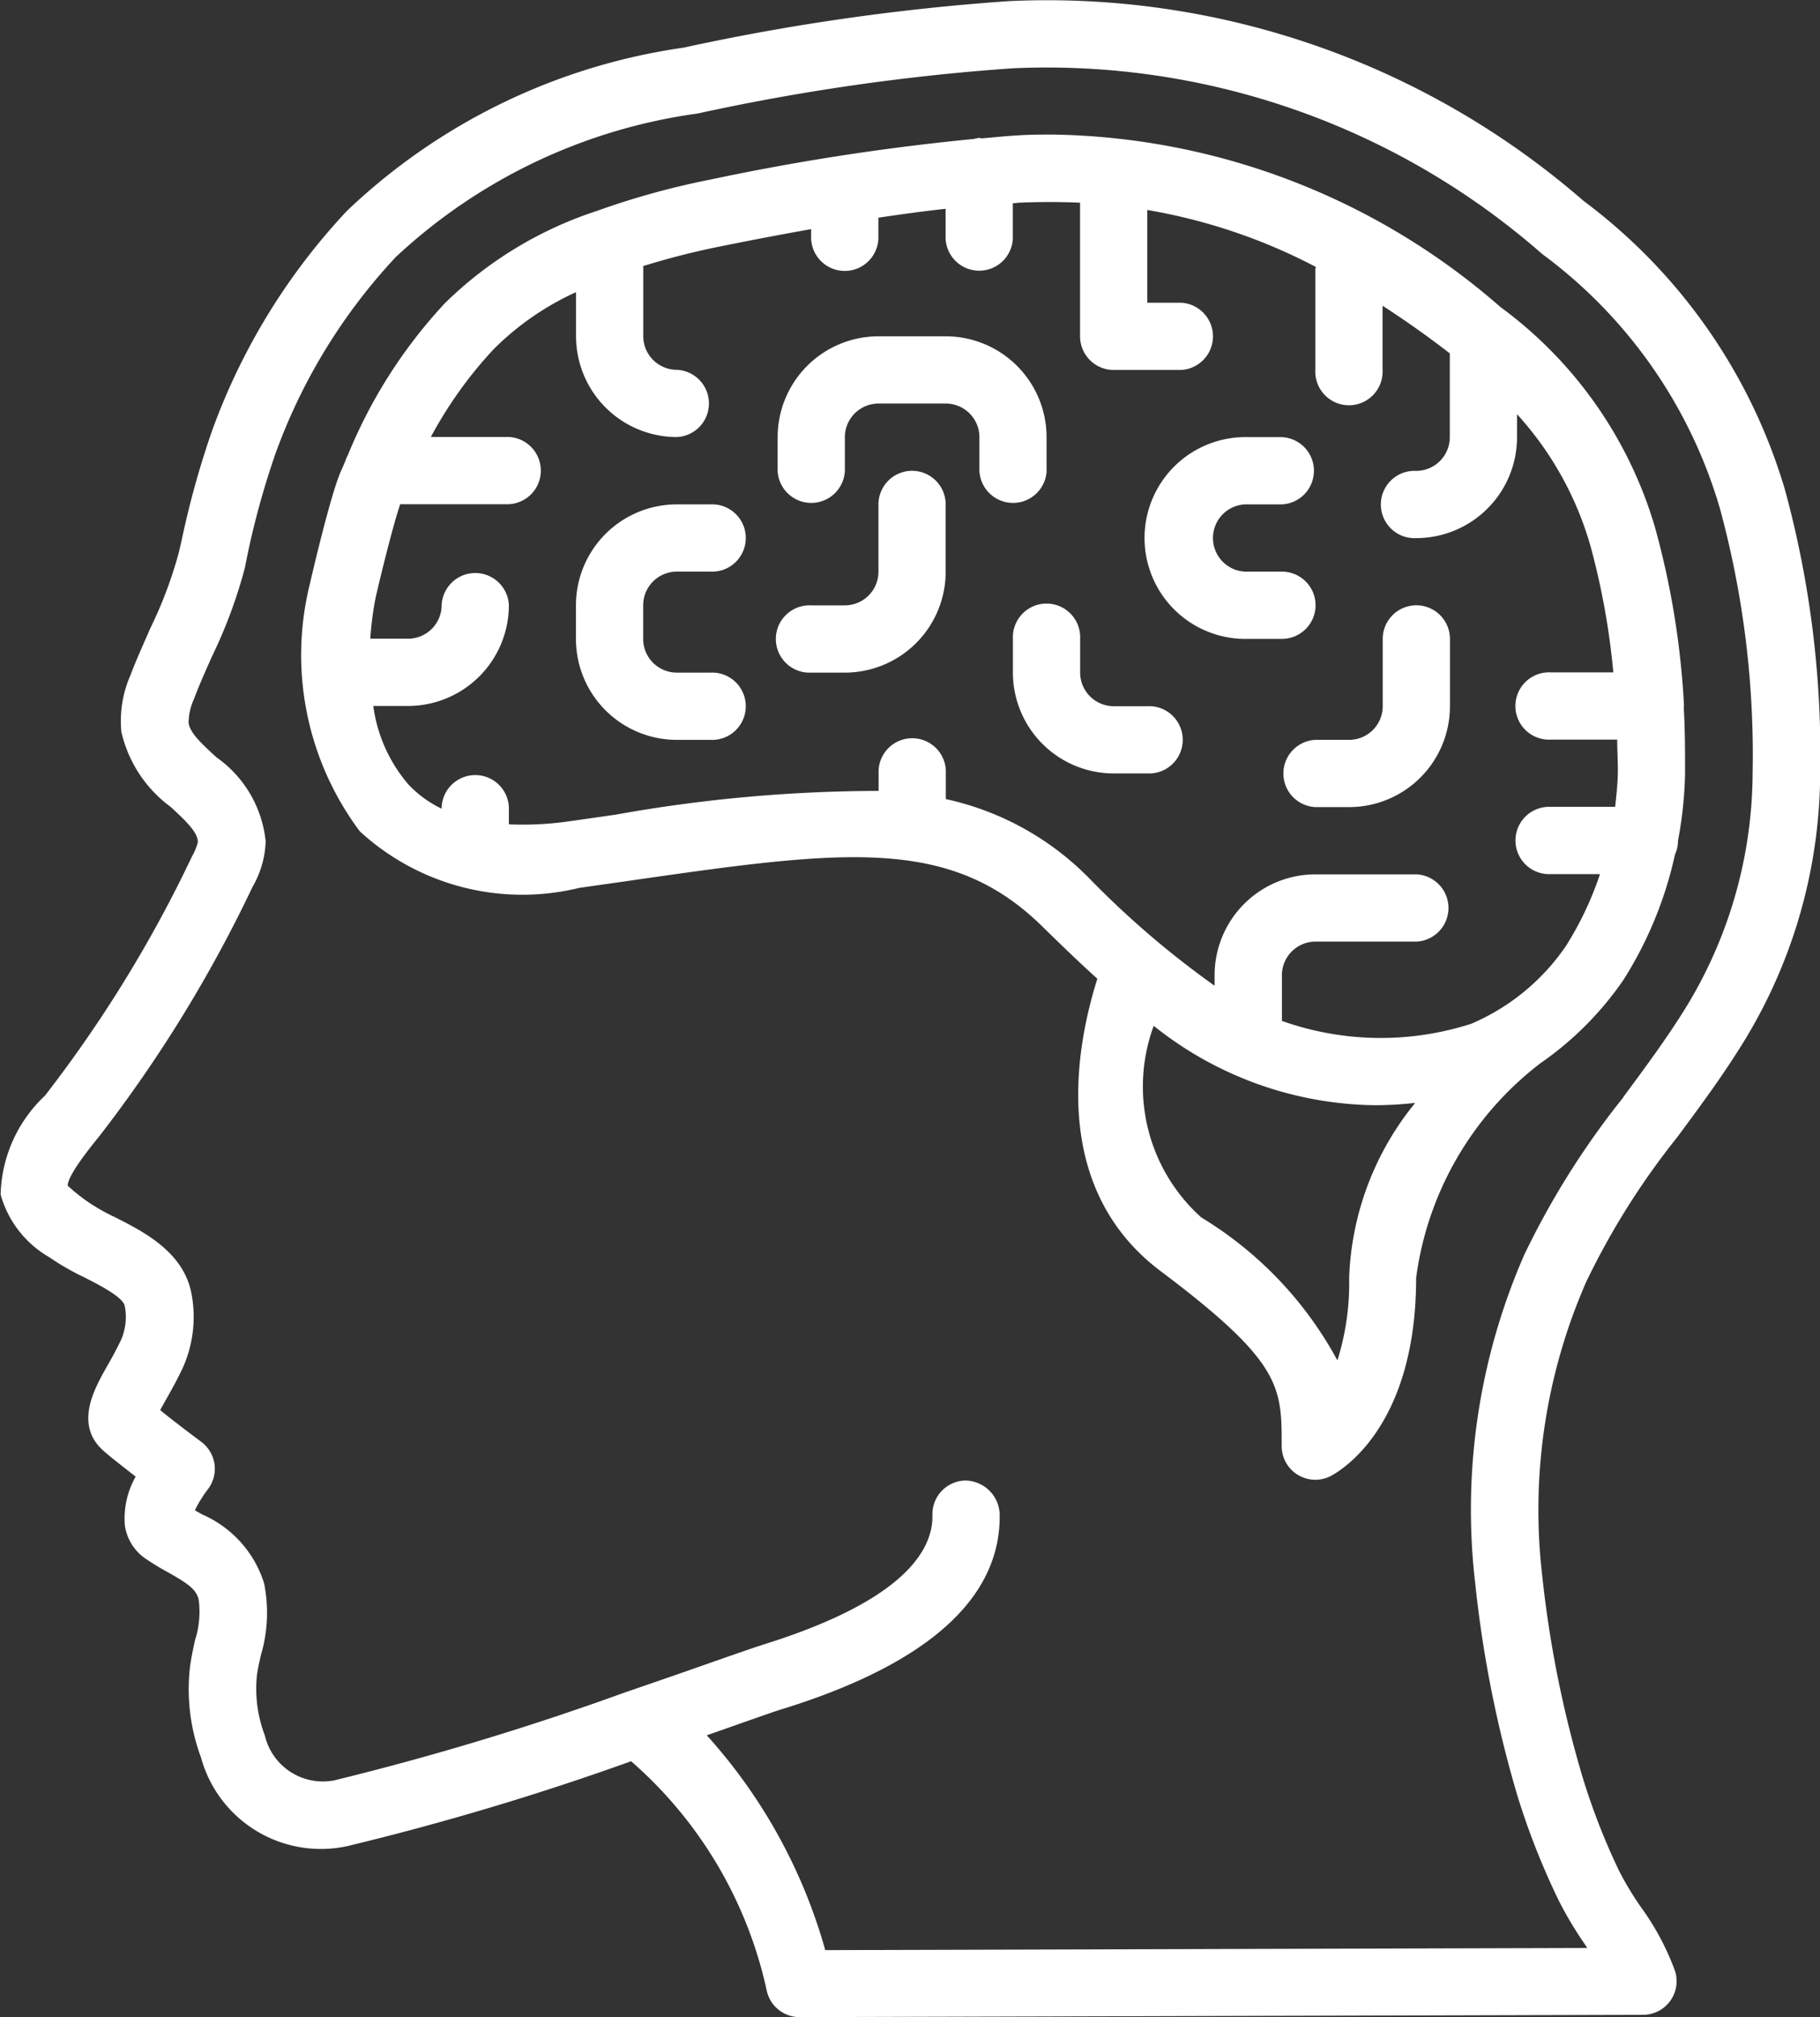
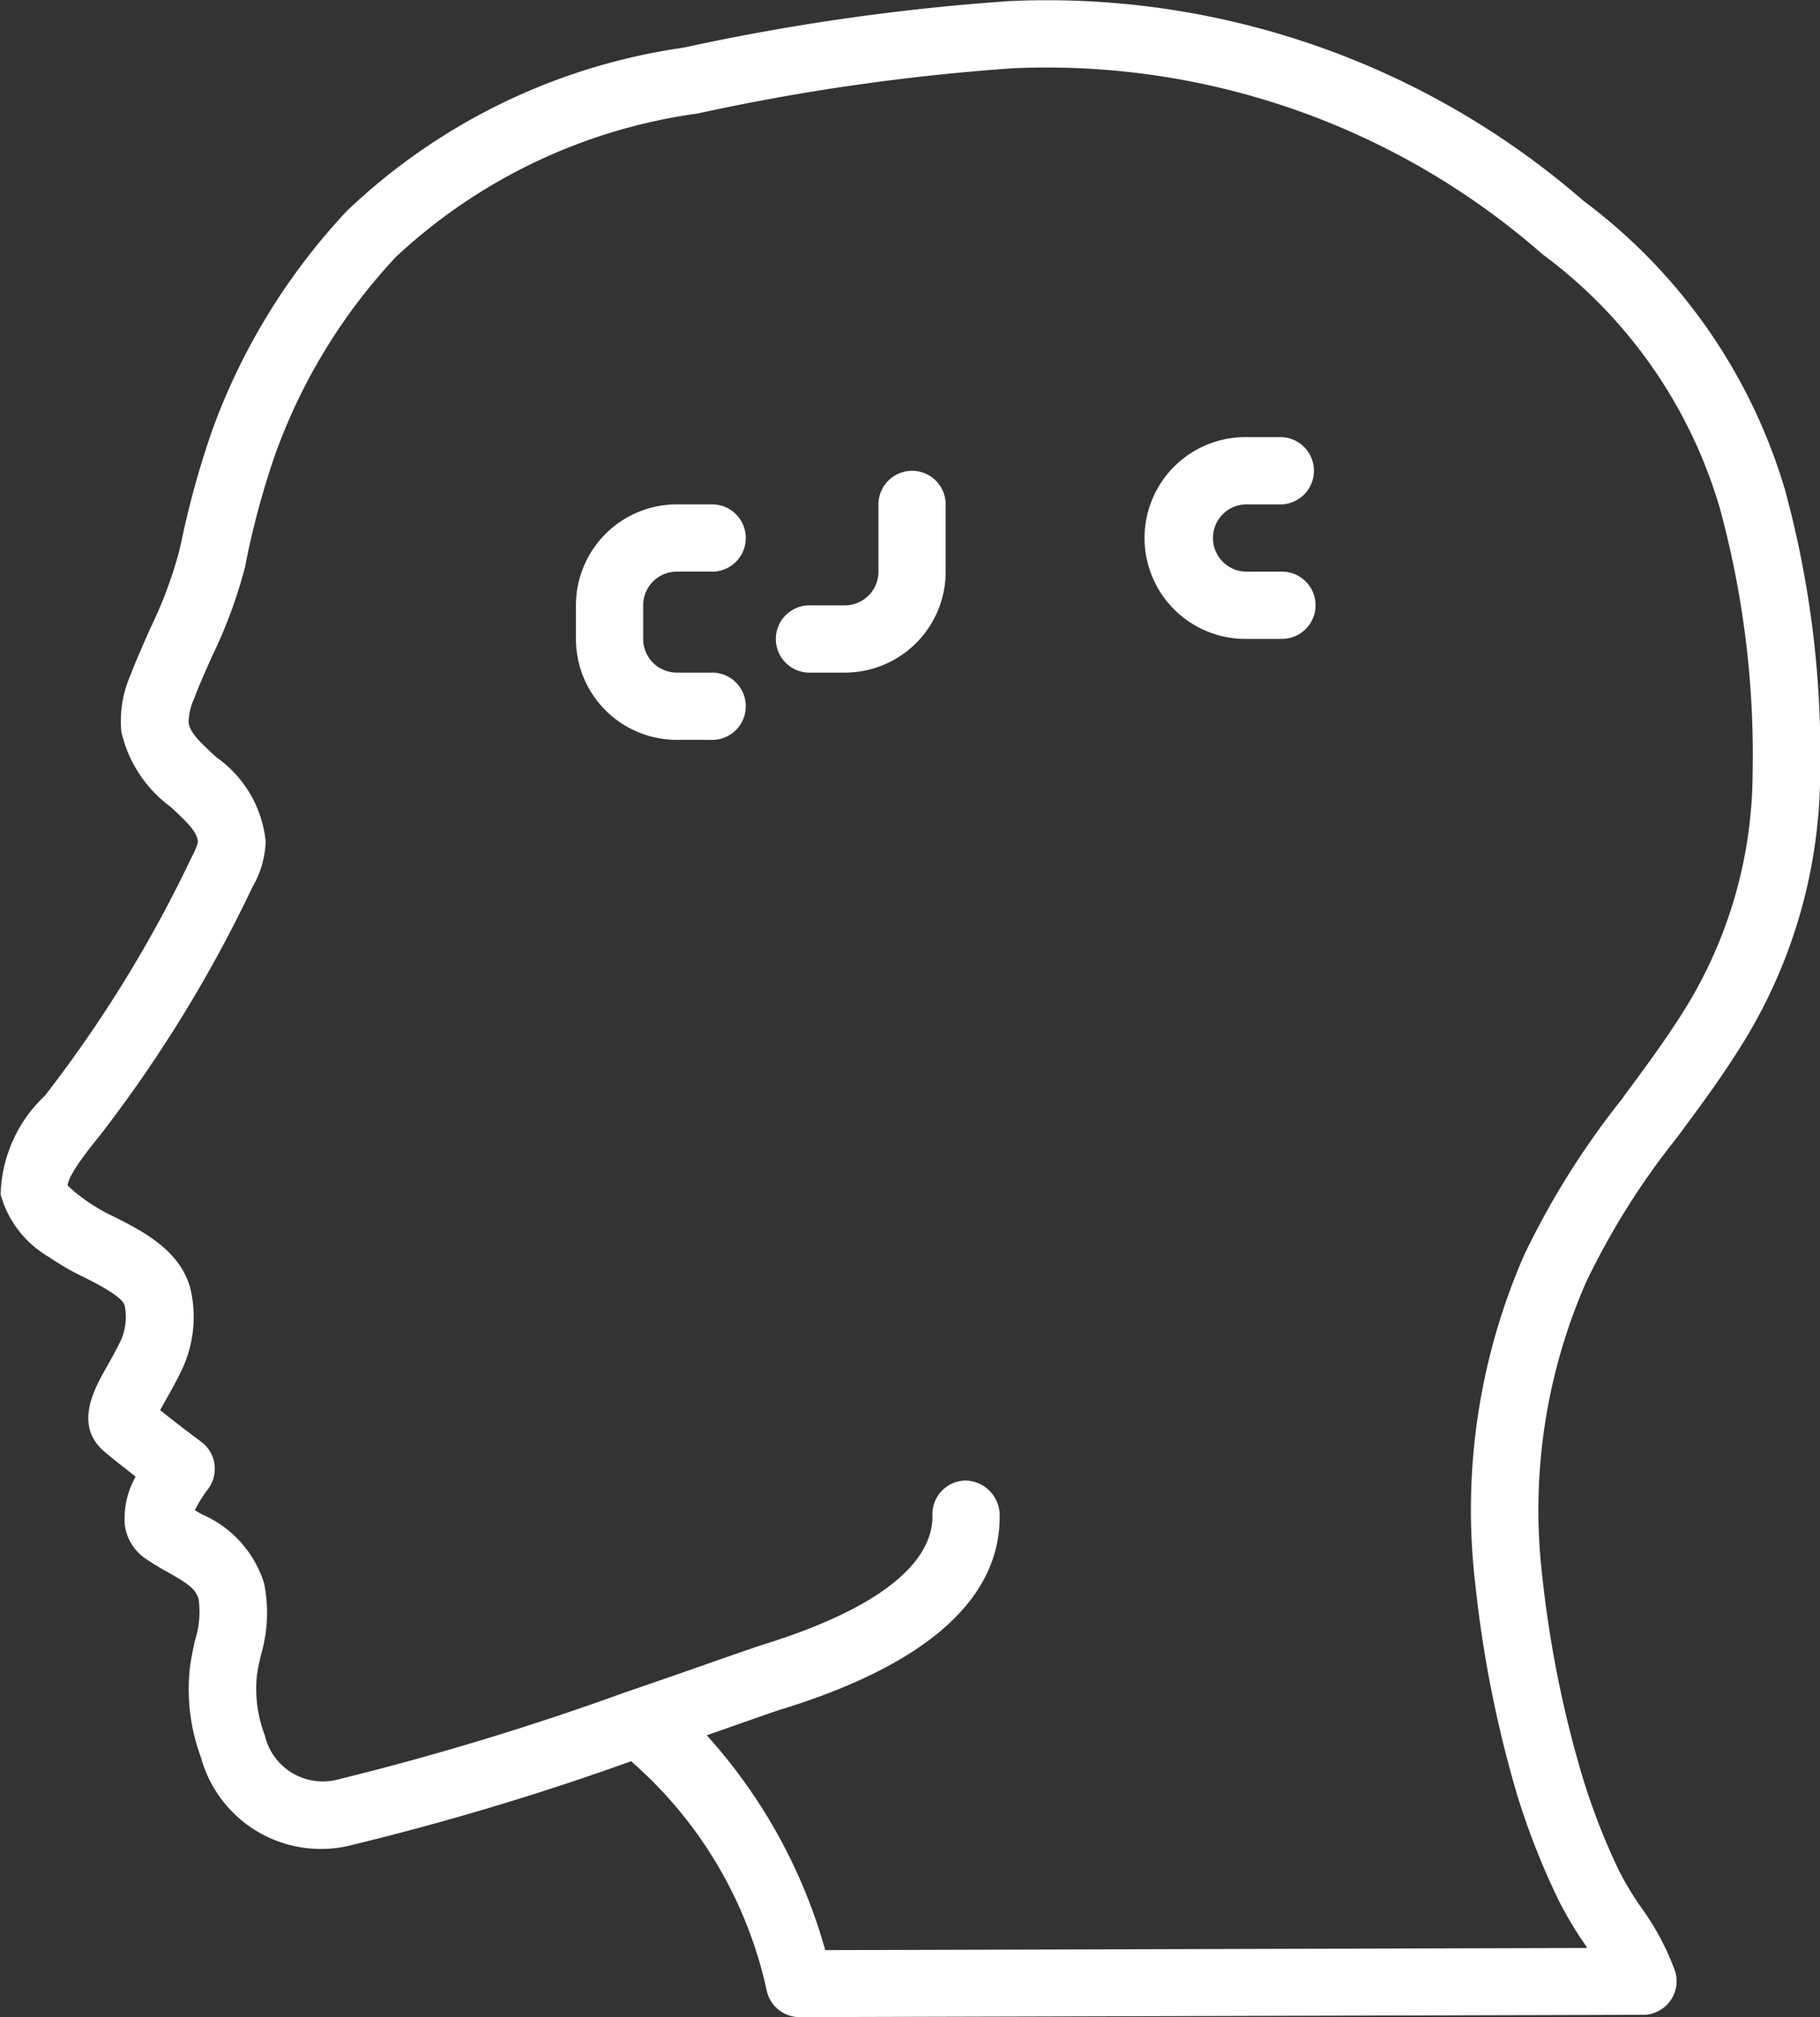
<svg xmlns="http://www.w3.org/2000/svg" width="22.929" height="25.409" viewBox="0 0 22.929 25.409">
  <rect x="0" y="0" width="22.929" height="25.409" fill="#333333" stroke="none" />
  <defs>
    <style>.a{fill:#fff;}</style>
  </defs>
  <g transform="translate(-0.869 0.001)">
    <g transform="translate(0.869 -0.001)">
      <path class="a" d="M23.8,10.769a12.692,12.692,0,0,0-.443-3.6A7.019,7.019,0,0,0,20.82,3.53a10.3,10.3,0,0,0-7.238-2.517,28.421,28.421,0,0,0-4.1.586A7.729,7.729,0,0,0,5.242,3.653a8.039,8.039,0,0,0-1.7,2.768,11.193,11.193,0,0,0-.385,1.386l-.034.147a5.385,5.385,0,0,1-.36.958c-.087.2-.175.391-.251.593a1.429,1.429,0,0,0-.114.712,1.618,1.618,0,0,0,.618.943c.208.191.344.324.346.446a.733.733,0,0,1-.074.18A16.367,16.367,0,0,1,1.435,14.8a1.765,1.765,0,0,0-.558,1.245,1.316,1.316,0,0,0,.614.79,3.147,3.147,0,0,0,.442.254c.183.093.489.249.508.361a.724.724,0,0,1-.046.424c-.063.132-.127.246-.184.346-.155.275-.416.736-.024,1.065.091.08.248.2.391.313a1.069,1.069,0,0,0-.136.613.609.609,0,0,0,.249.412,3.208,3.208,0,0,0,.3.183c.249.142.346.208.381.339a1.179,1.179,0,0,1-.046.514c-.025.111-.048.222-.063.333A2.463,2.463,0,0,0,3.4,23.132a1.567,1.567,0,0,0,1.845,1.12A34.542,34.542,0,0,0,8.82,23.183a5.334,5.334,0,0,1,1.711,2.9.424.424,0,0,0,.411.323l10.631-.029a.424.424,0,0,0,.4-.548,3.266,3.266,0,0,0-.432-.81,4,4,0,0,1-.271-.449A8.322,8.322,0,0,1,20.8,23.36a14.1,14.1,0,0,1-.5-2.5,7.153,7.153,0,0,1,.554-3.718A9.508,9.508,0,0,1,22,15.322c.254-.344.52-.7.758-1.076A6.512,6.512,0,0,0,23.8,10.769ZM21.32,14.821A10.294,10.294,0,0,0,20.074,16.8a8,8,0,0,0-.618,4.158,14.851,14.851,0,0,0,.528,2.653,9.23,9.23,0,0,0,.525,1.331,4.7,4.7,0,0,0,.327.547l.03.046-9.6.027a6.761,6.761,0,0,0-1.493-2.706c.108-.038.212-.073.305-.107.321-.112.564-.2.685-.235,1.816-.57,2.724-1.4,2.7-2.453a.44.44,0,0,0-.434-.414.424.424,0,0,0-.413.434c.01.436-.347,1.072-2.107,1.625-.127.04-.377.127-.711.244-.3.106-.673.235-1.078.374a35.24,35.24,0,0,1-3.641,1.1.751.751,0,0,1-.874-.568,1.644,1.644,0,0,1-.1-.747c.011-.088.031-.175.051-.263a1.879,1.879,0,0,0,.04-.905,1.4,1.4,0,0,0-.781-.867l-.091-.052a1.573,1.573,0,0,1,.162-.262.424.424,0,0,0-.081-.6c-.1-.075-.344-.257-.518-.4.022-.039.046-.085.068-.122.065-.115.139-.247.212-.4a1.567,1.567,0,0,0,.114-.947c-.1-.52-.593-.773-.958-.958a2.445,2.445,0,0,1-.352-.2,2.207,2.207,0,0,1-.249-.2c0-.064.068-.219.393-.616a17.1,17.1,0,0,0,1.935-3.146,1.222,1.222,0,0,0,.166-.574,1.475,1.475,0,0,0-.62-1.059c-.169-.157-.333-.3-.351-.435a.735.735,0,0,1,.068-.3c.069-.184.15-.364.231-.545a6.13,6.13,0,0,0,.411-1.111L3.984,8a10.374,10.374,0,0,1,.354-1.283A7.2,7.2,0,0,1,5.857,4.235a6.951,6.951,0,0,1,3.8-1.806,27.539,27.539,0,0,1,3.973-.57A9.47,9.47,0,0,1,20.3,4.2,6.109,6.109,0,0,1,22.536,7.4a11.829,11.829,0,0,1,.413,3.352,5.687,5.687,0,0,1-.906,3.041c-.222.348-.477.692-.723,1.024Z" transform="translate(-0.869 -0.999)" />
      <path class="a" d="M19.271,16.847h.424a.424.424,0,1,0,0-.847h-.424A1.271,1.271,0,0,0,18,17.271v.424a1.271,1.271,0,0,0,1.271,1.271h.424a.424.424,0,1,0,0-.847h-.424a.424.424,0,0,1-.424-.424v-.424A.424.424,0,0,1,19.271,16.847Z" transform="translate(-10.744 -9.647)" />
      <path class="a" d="M25.694,15a.424.424,0,0,0-.424.424v.847a.424.424,0,0,1-.424.424h-.424a.424.424,0,1,0,0,.847h.424a1.271,1.271,0,0,0,1.271-1.271v-.847A.424.424,0,0,0,25.694,15Z" transform="translate(-14.203 -9.07)" />
-       <path class="a" d="M27.388,12.694v-.424A1.271,1.271,0,0,0,26.118,11h-.847A1.271,1.271,0,0,0,24,12.271v.424a.424.424,0,0,0,.847,0v-.424a.424.424,0,0,1,.424-.424h.847a.424.424,0,0,1,.424.424v.424a.424.424,0,0,0,.847,0Z" transform="translate(-14.203 -6.764)" />
-       <path class="a" d="M32.694,20.271h-.424a.424.424,0,0,1-.424-.424v-.424a.424.424,0,1,0-.847,0v.424a1.271,1.271,0,0,0,1.271,1.271h.424a.424.424,0,1,0,0-.847Z" transform="translate(-18.238 -11.376)" />
      <path class="a" d="M37.118,16.118a.424.424,0,0,0-.424-.424h-.424a.424.424,0,1,1,0-.847h.424a.424.424,0,0,0,0-.847h-.424a1.271,1.271,0,1,0,0,2.541h.424A.424.424,0,0,0,37.118,16.118Z" transform="translate(-20.544 -8.494)" />
-       <path class="a" d="M40.694,19a.424.424,0,0,0-.424.424v.847a.424.424,0,0,1-.424.424h-.424a.424.424,0,0,0,0,.847h.424a1.271,1.271,0,0,0,1.271-1.271v-.847A.424.424,0,0,0,40.694,19Z" transform="translate(-22.85 -11.376)" />
-       <path class="a" d="M27.266,12.2c0-.007,0-.012,0-.019A10.42,10.42,0,0,0,26.9,9.943a5.287,5.287,0,0,0-1.945-2.77A8.764,8.764,0,0,0,19.325,5c-.156,0-.313,0-.475.012-.144.008-.289.024-.433.036-.01,0-.018-.006-.028-.006a.383.383,0,0,0-.066.013A29.767,29.767,0,0,0,15,5.567a9.9,9.9,0,0,0-1.416.39l-.029.01a4.9,4.9,0,0,0-1.9,1.158,6.29,6.29,0,0,0-1.221,1.911.419.419,0,0,0-.032.075c-.028.069-.061.135-.087.206-.13.353-.335,1.231-.36,1.342a3.707,3.707,0,0,0,.629,3.117,3.024,3.024,0,0,0,2.767.712l.57-.081c2.717-.391,4.081-.587,5.255.561.226.221.457.446.7.665-.266.838-.612,2.626.8,3.685,1.522,1.144,1.522,1.453,1.522,2.2a.424.424,0,0,0,.613.381c.111-.058,1.081-.6,1.081-2.5a4.081,4.081,0,0,1,1.54-2.682l.013-.011a4.1,4.1,0,0,0,1.059-1.059,4.9,4.9,0,0,0,.649-1.579.419.419,0,0,0,.038-.174,5.05,5.05,0,0,0,.089-.842c0-.284,0-.566-.017-.844A.051.051,0,0,0,27.266,12.2Zm-4.218,7.2A3.237,3.237,0,0,1,22.9,20.44a4.734,4.734,0,0,0-1.714-1.8,2.213,2.213,0,0,1-.6-2.414,4.543,4.543,0,0,0,2.8,1,4.871,4.871,0,0,0,.494-.029A3.685,3.685,0,0,0,23.048,19.4Zm2.745-4.2a2.753,2.753,0,0,1-1.207,1,3.72,3.72,0,0,1-2.385-.036v-.575a.424.424,0,0,1,.424-.424h1.271a.424.424,0,0,0,0-.847H22.624a1.271,1.271,0,0,0-1.271,1.271v.132a11.5,11.5,0,0,1-1.586-1.36,3.606,3.606,0,0,0-1.8-.991v-.322a.424.424,0,1,0-.847,0v.219a18.853,18.853,0,0,0-3.318.3l-.568.081a4.084,4.084,0,0,1-.772.04v-.217a.424.424,0,0,0-.847,0v.02a1.42,1.42,0,0,1-.414-.3,1.9,1.9,0,0,1-.447-.994h.437a1.271,1.271,0,0,0,1.271-1.271.424.424,0,0,0-.847,0,.424.424,0,0,1-.424.424h-.475a4.113,4.113,0,0,1,.067-.516c.055-.241.212-.889.31-1.178h1.368a.424.424,0,0,0,0-.847h-.982a5.267,5.267,0,0,1,.791-1.105,3.524,3.524,0,0,1,1.038-.719v.554a1.271,1.271,0,0,0,1.271,1.271.424.424,0,0,0,0-.847.424.424,0,0,1-.424-.424V6.656A9.794,9.794,0,0,1,15.17,6.4c.361-.073.73-.143,1.1-.209v.082a.424.424,0,1,0,.847,0V6.047c.282-.042.565-.081.847-.112v.335a.424.424,0,1,0,.847,0V5.865c.027,0,.054-.005.08-.007.262-.011.516-.011.767,0V7.541a.424.424,0,0,0,.424.424h.847a.424.424,0,0,0,0-.847h-.424V5.95a7.137,7.137,0,0,1,2.123.717c0,.01-.006.018-.006.028V7.965a.424.424,0,1,0,.847,0V7.156c.278.18.559.377.847.6V8.812a.424.424,0,0,1-.424.424.424.424,0,1,0,0,.847,1.271,1.271,0,0,0,1.271-1.271v-.29a4.16,4.16,0,0,1,.923,1.652,9.23,9.23,0,0,1,.29,1.6h-.789a.424.424,0,1,0,0,.847h.838c0,.138.01.276.008.416s-.018.289-.034.431h-.811a.424.424,0,1,0,0,.847h.62A4.14,4.14,0,0,1,25.792,15.2Z" transform="translate(-6.051 -3.305)" />
    </g>
  </g>
</svg>